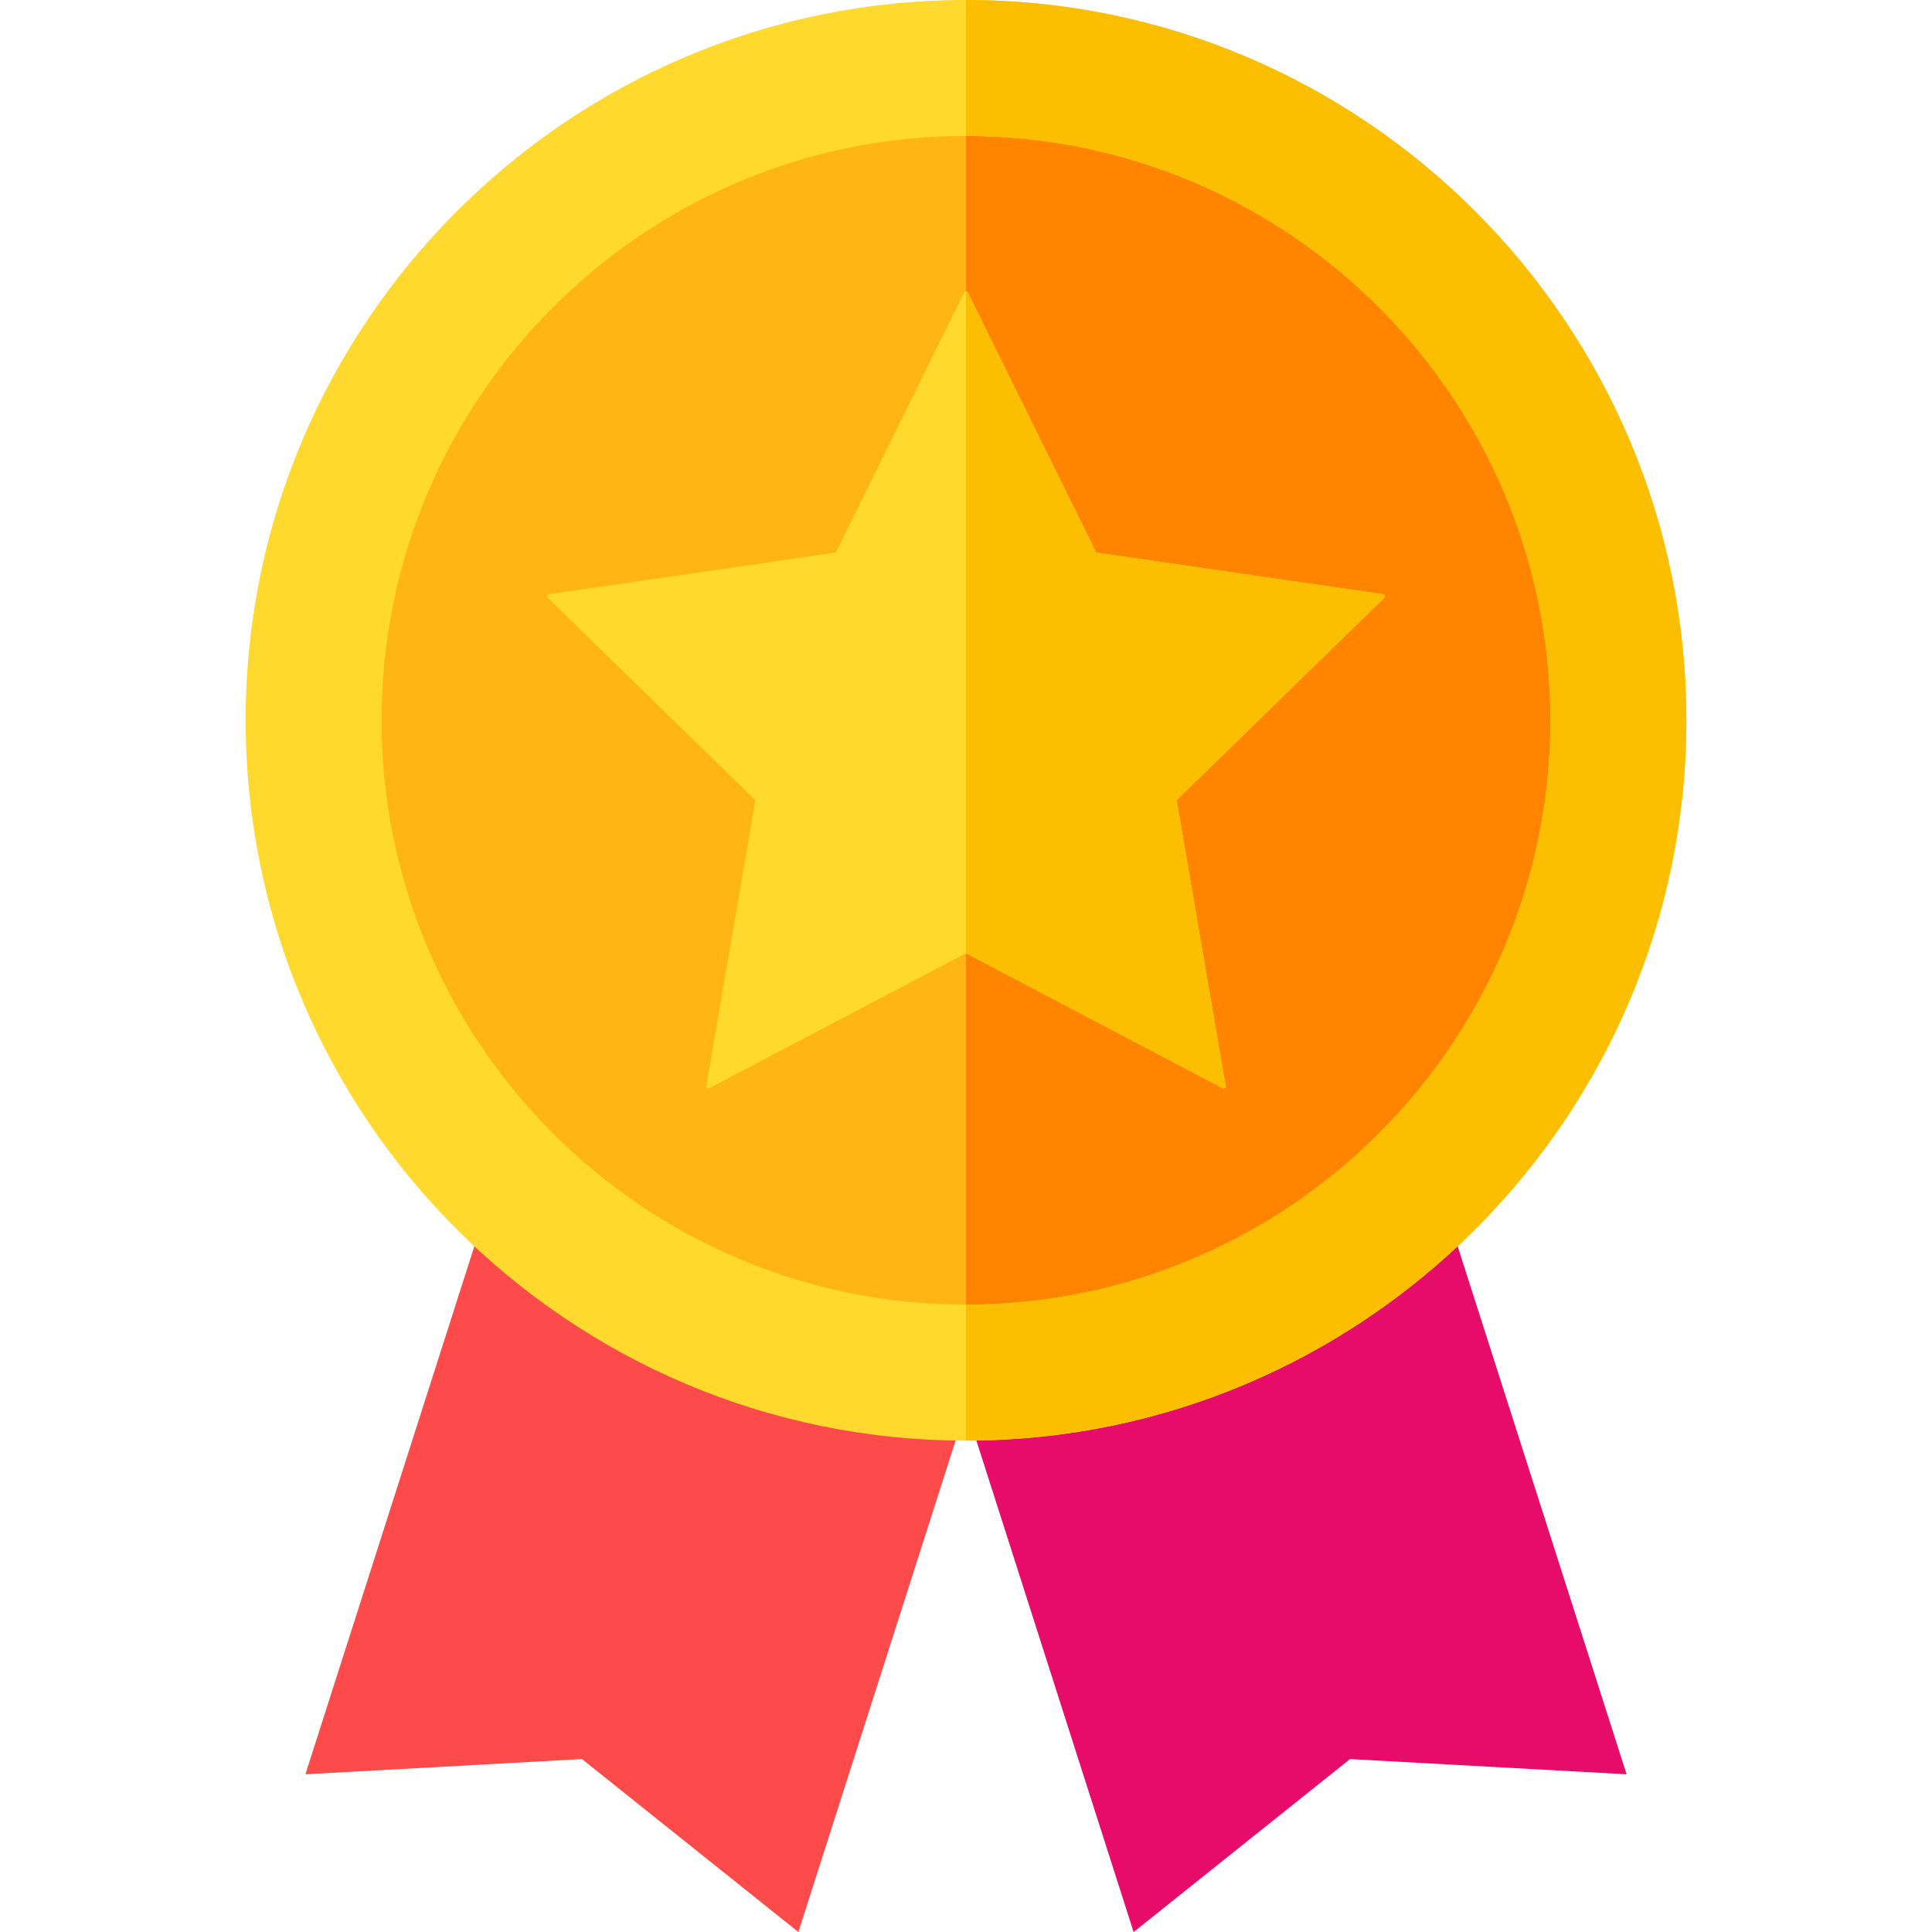
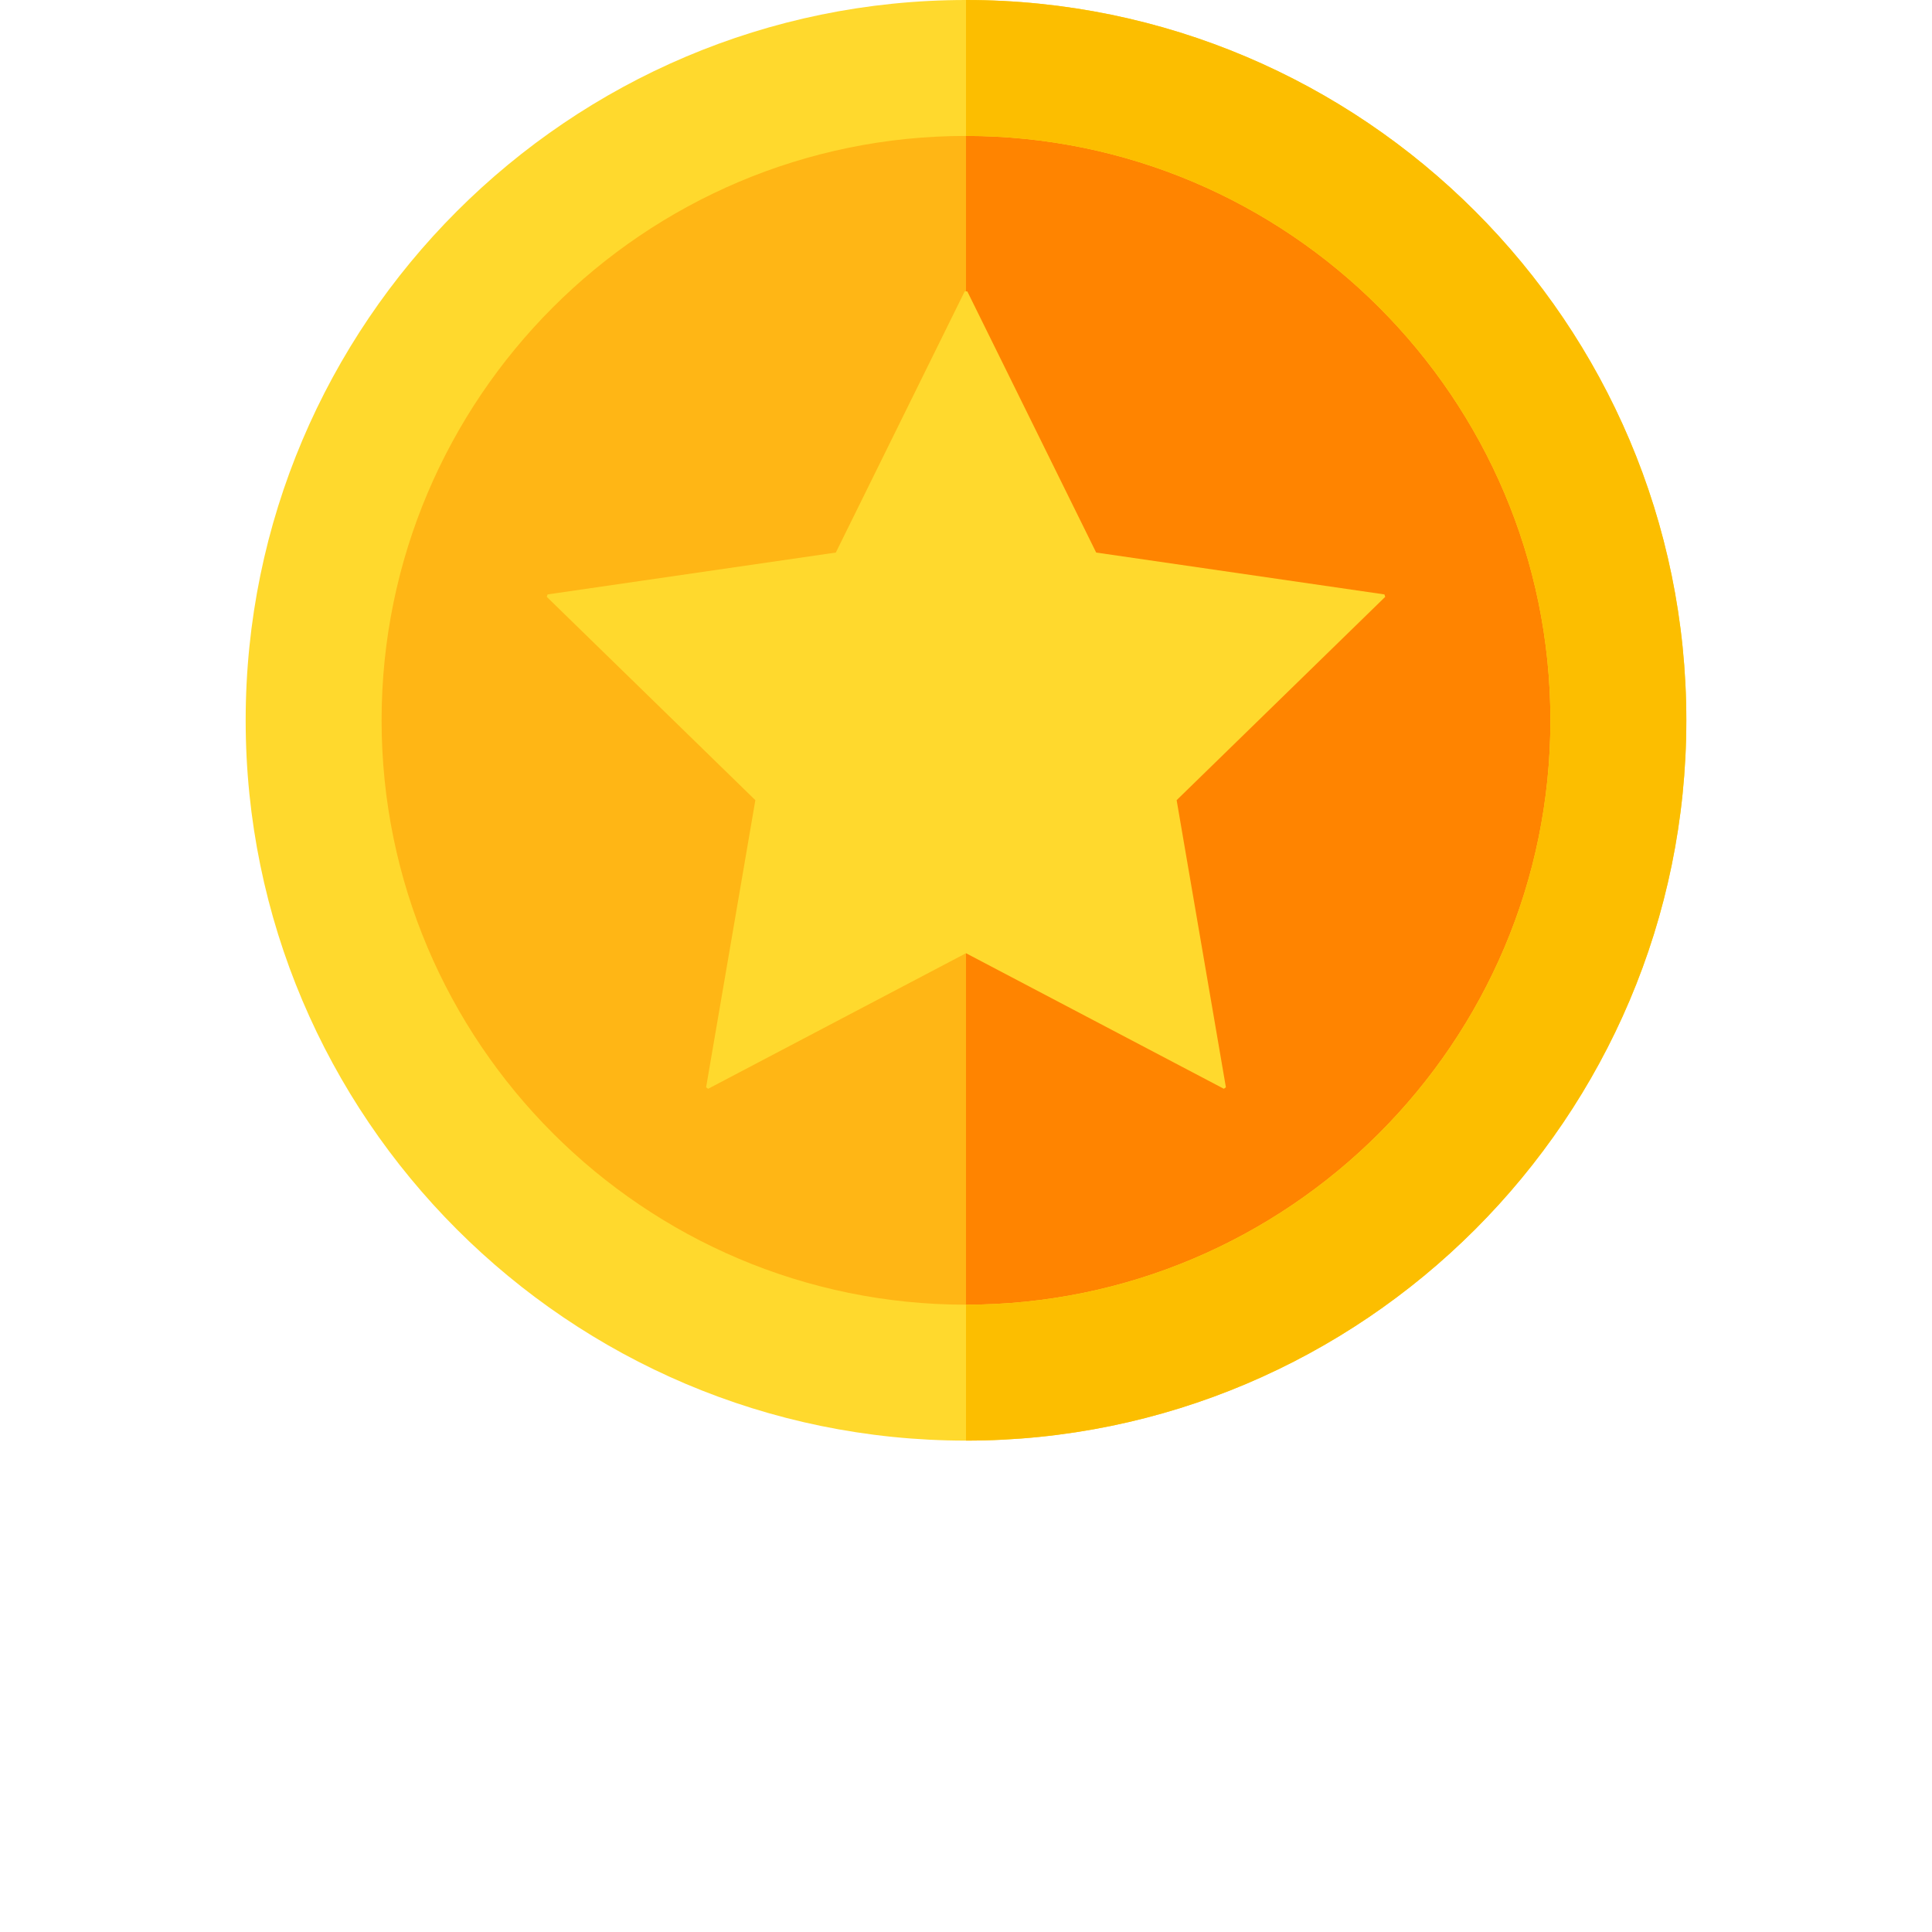
<svg xmlns="http://www.w3.org/2000/svg" id="Capa_1" height="512" viewBox="0 0 512.92 512.92" width="512">
-   <path d="m383.058 318.585-28.573 9.142.614 1.919-84.235 39.981-14.287 4.571 44.384 138.722 57.448-45.91 73.428 4.038z" fill="#e70b6a" />
-   <path d="m242.056 369.627-84.235-39.981.614-1.919-28.573-9.142-48.779 152.463 73.428-4.038 57.449 45.91 44.383-138.722z" fill="#fd4a4a" />
  <path d="m429.654 191.238c0 95.643-77.539 173.182-173.194 173.182s-173.194-77.539-173.194-173.182c0-95.655 77.539-173.194 173.194-173.194s173.194 77.539 173.194 173.194z" fill="#ffb615" />
-   <path d="m429.654 191.238c0 95.643-77.539 173.182-173.194 173.182v-346.376c95.655 0 173.194 77.539 173.194 173.194z" fill="#ff8400" />
+   <path d="m429.654 191.238c0 95.643-77.539 173.182-173.194 173.182v-346.376c95.655 0 173.194 77.539 173.194 173.194" fill="#ff8400" />
  <path d="m256.46 0c-105.446 0-191.238 85.791-191.238 191.238s85.791 191.226 191.238 191.226 191.238-85.779 191.238-191.226-85.791-191.238-191.238-191.238zm0 346.377c-85.551 0-155.151-69.6-155.151-155.139 0-85.55 69.6-155.151 155.151-155.151s155.151 69.6 155.151 155.151c0 85.539-69.6 155.139-155.151 155.139z" fill="#ffd92d" />
  <path d="m312.383 212.433 13.076 76.228-.542.397-68.457-35.991-68.457 35.991-.541-.397 13.075-76.228-55.37-53.974.205-.65 76.529-11.115 34.21-69.335h.698l34.211 69.335 76.528 11.115.205.65z" fill="#ffd92d" />
  <g fill="#fcbe00">
    <path d="m447.698 191.238c0 105.447-85.791 191.226-191.238 191.226v-36.087c85.551 0 155.151-69.6 155.151-155.139 0-85.55-69.6-155.151-155.151-155.151v-36.087c105.447 0 191.238 85.791 191.238 191.238z" />
-     <path d="m367.753 158.459-55.37 53.974 13.076 76.228-.542.397-68.457-35.991v-175.708h.349l34.211 69.335 76.528 11.115z" />
  </g>
</svg>